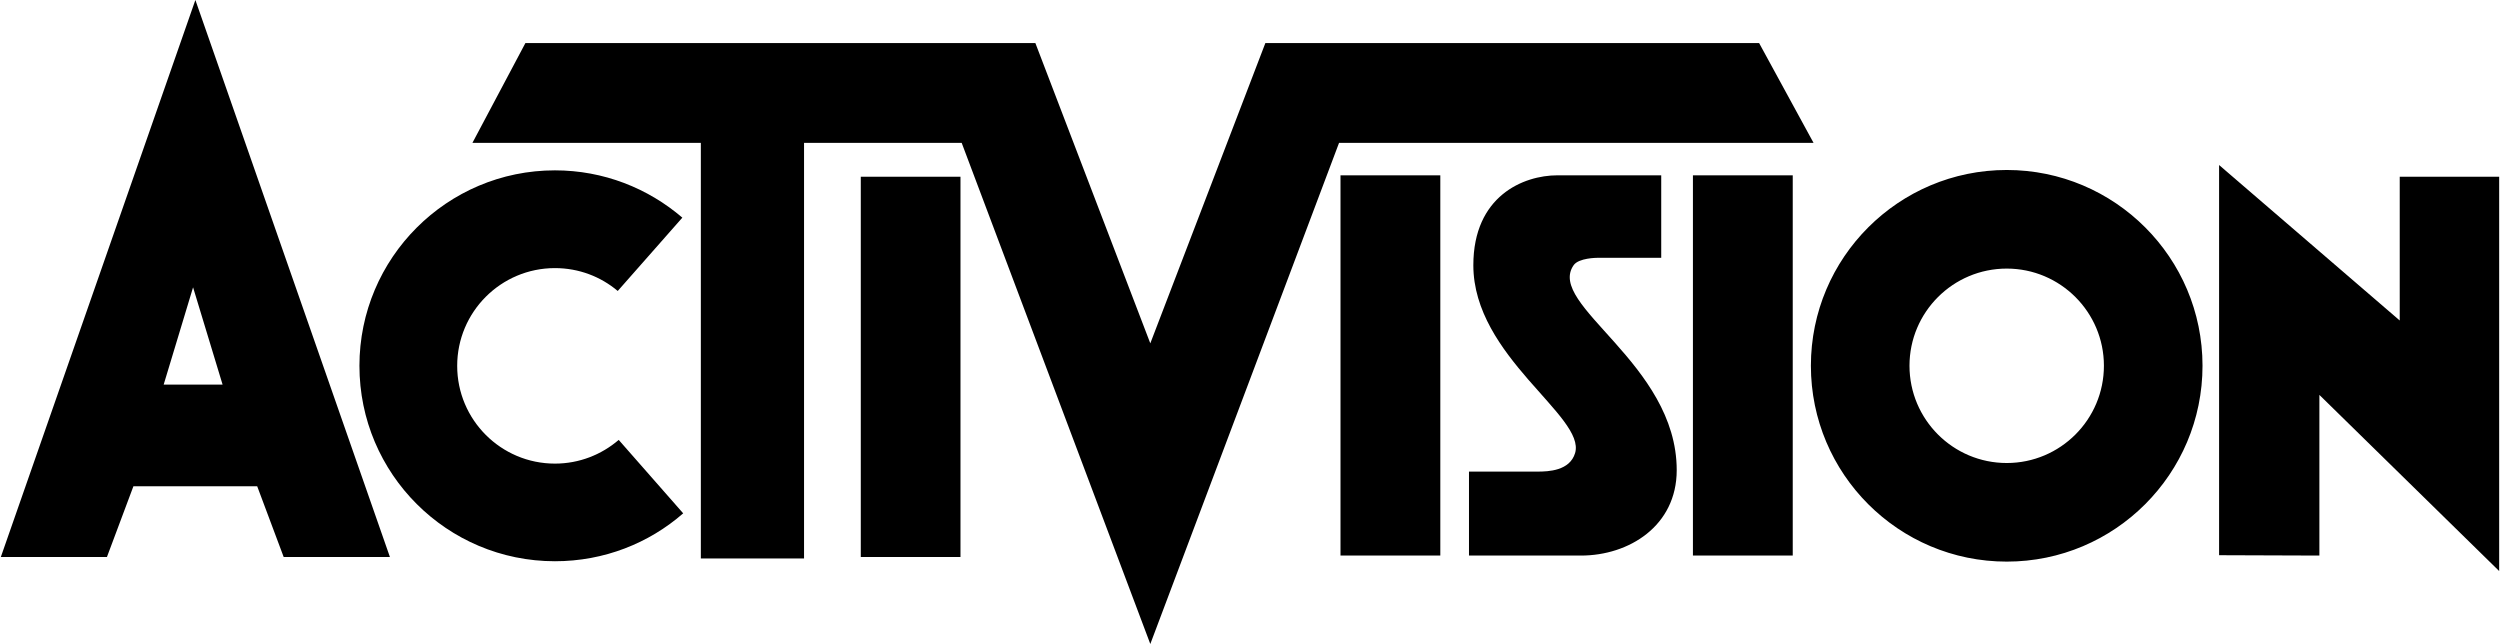
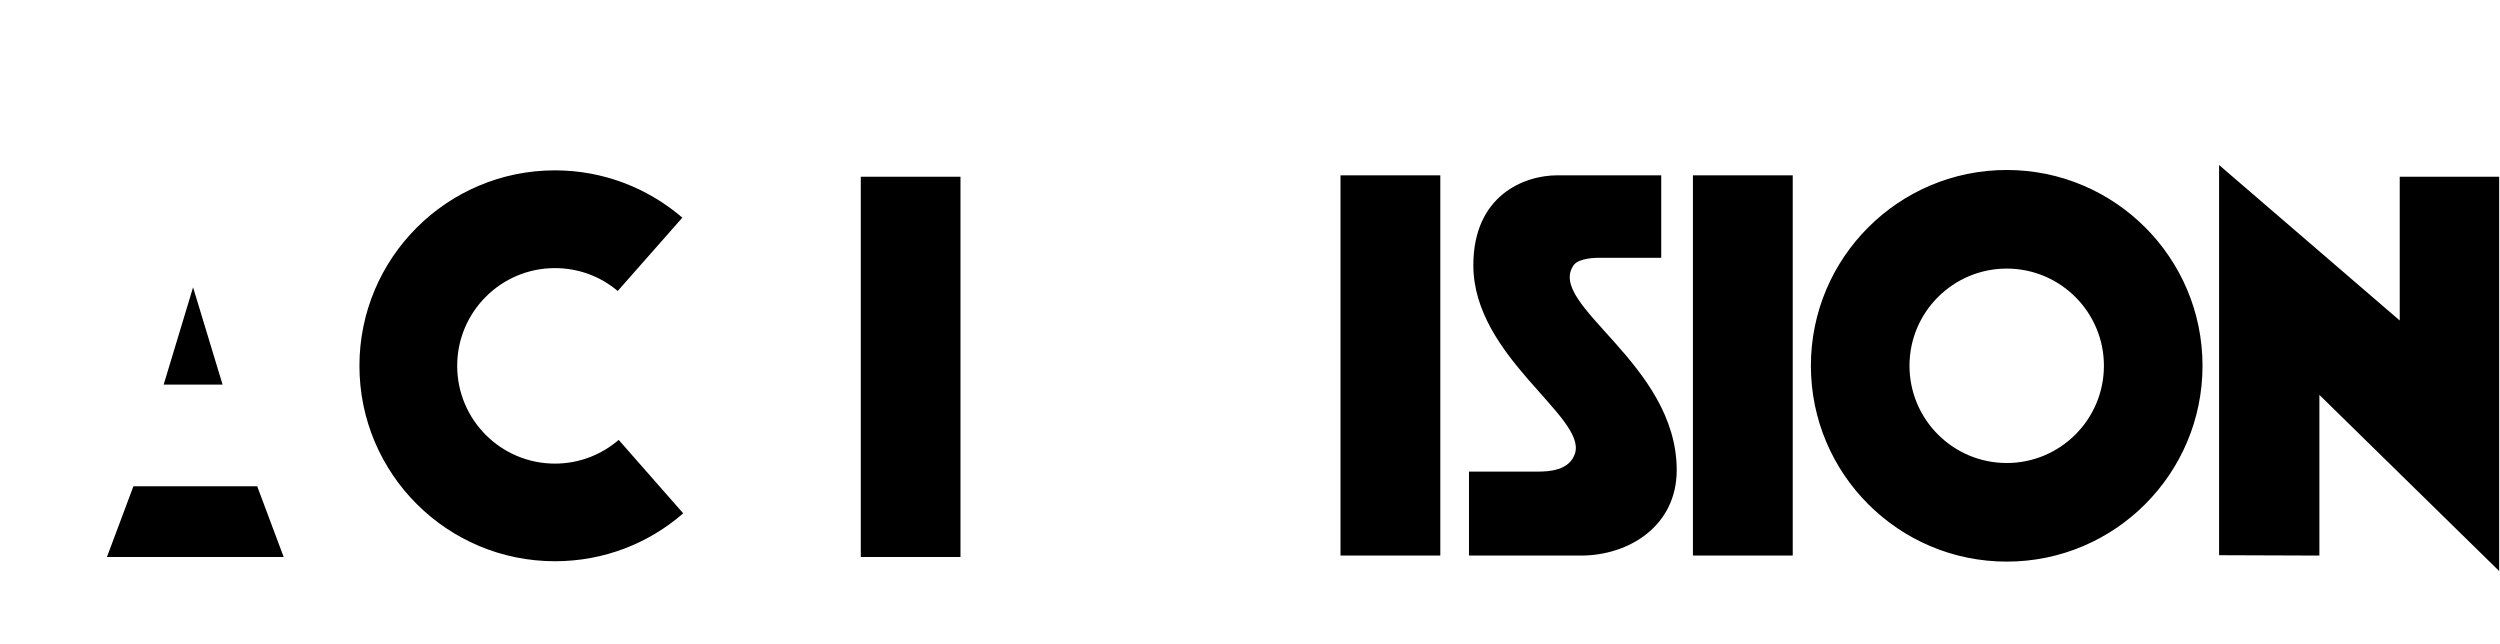
<svg xmlns="http://www.w3.org/2000/svg" height="644" viewBox="216.015 .002 1000 257.771" width="2500">
  <path d="m560.226 70.751h39.905v152.205h-39.905zm583.828 87.314v64.31l-40.146-.144v-156.177l72.302 62.23v-57.53h39.805v157.82zm-784.504-11.622c0-43.198 35.061-78.257 78.256-78.257 19.467 0 37.288 7.166 50.994 18.933l-25.86 29.346c-6.779-5.715-15.546-9.153-25.134-9.153-21.598 0-39.128 17.53-39.128 39.128s17.53 39.128 39.128 39.128c9.733 0 18.645-3.583 25.521-9.492l25.812 29.395c-13.707 11.96-31.67 19.177-51.333 19.177-43.198.003-78.257-35.01-78.257-78.205" />
-   <path d="m676.112 257.773-75.498-200.583h-63.1v166.346h-41.309v-166.346h-91.428l21.21-39.952h204.118l46.005 120.192 46.055-120.193h197.629l21.79 39.952h-189.928z" />
-   <path d="m803.668 222.376v-33.609h27.41c4.455 0 12.93-.338 15.06-7.408 4.407-14.721-40.727-38.596-40.727-75.205 0-27.7 20.048-35.98 33.657-35.98h41.548v33.026h-25.666s-7.36 0-9.395 2.954c-11.139 15.933 41.26 39.225 41.26 82.033 0 22.373-19.177 34.189-38.306 34.189zm-51.43-152.205h39.953v152.205h-39.953zm141.066 0h39.953v152.205h-39.953zm-564.07 152.785-10.607-28.328h-49.539l-10.604 28.328h-42.469l77.87-222.954 77.87 222.954zm-48.04-69.009h23.585l-11.816-38.935zm659.326-7.553c0-43.245 35.11-78.353 78.401-78.353 43.246 0 78.353 35.108 78.353 78.353 0 43.294-35.11 78.402-78.353 78.402-43.291 0-78.401-35.11-78.401-78.402m39.466 0c0 21.5 17.435 38.935 38.935 38.935 21.452 0 38.887-17.434 38.887-38.935 0-21.452-17.435-38.886-38.887-38.886-21.5 0-38.935 17.431-38.935 38.886" />
+   <path d="m803.668 222.376v-33.609h27.41c4.455 0 12.93-.338 15.06-7.408 4.407-14.721-40.727-38.596-40.727-75.205 0-27.7 20.048-35.98 33.657-35.98h41.548v33.026h-25.666s-7.36 0-9.395 2.954c-11.139 15.933 41.26 39.225 41.26 82.033 0 22.373-19.177 34.189-38.306 34.189zm-51.43-152.205h39.953v152.205h-39.953zm141.066 0h39.953v152.205h-39.953zm-564.07 152.785-10.607-28.328h-49.539l-10.604 28.328h-42.469zm-48.04-69.009h23.585l-11.816-38.935zm659.326-7.553c0-43.245 35.11-78.353 78.401-78.353 43.246 0 78.353 35.108 78.353 78.353 0 43.294-35.11 78.402-78.353 78.402-43.291 0-78.401-35.11-78.401-78.402m39.466 0c0 21.5 17.435 38.935 38.935 38.935 21.452 0 38.887-17.434 38.887-38.935 0-21.452-17.435-38.886-38.887-38.886-21.5 0-38.935 17.431-38.935 38.886" />
</svg>